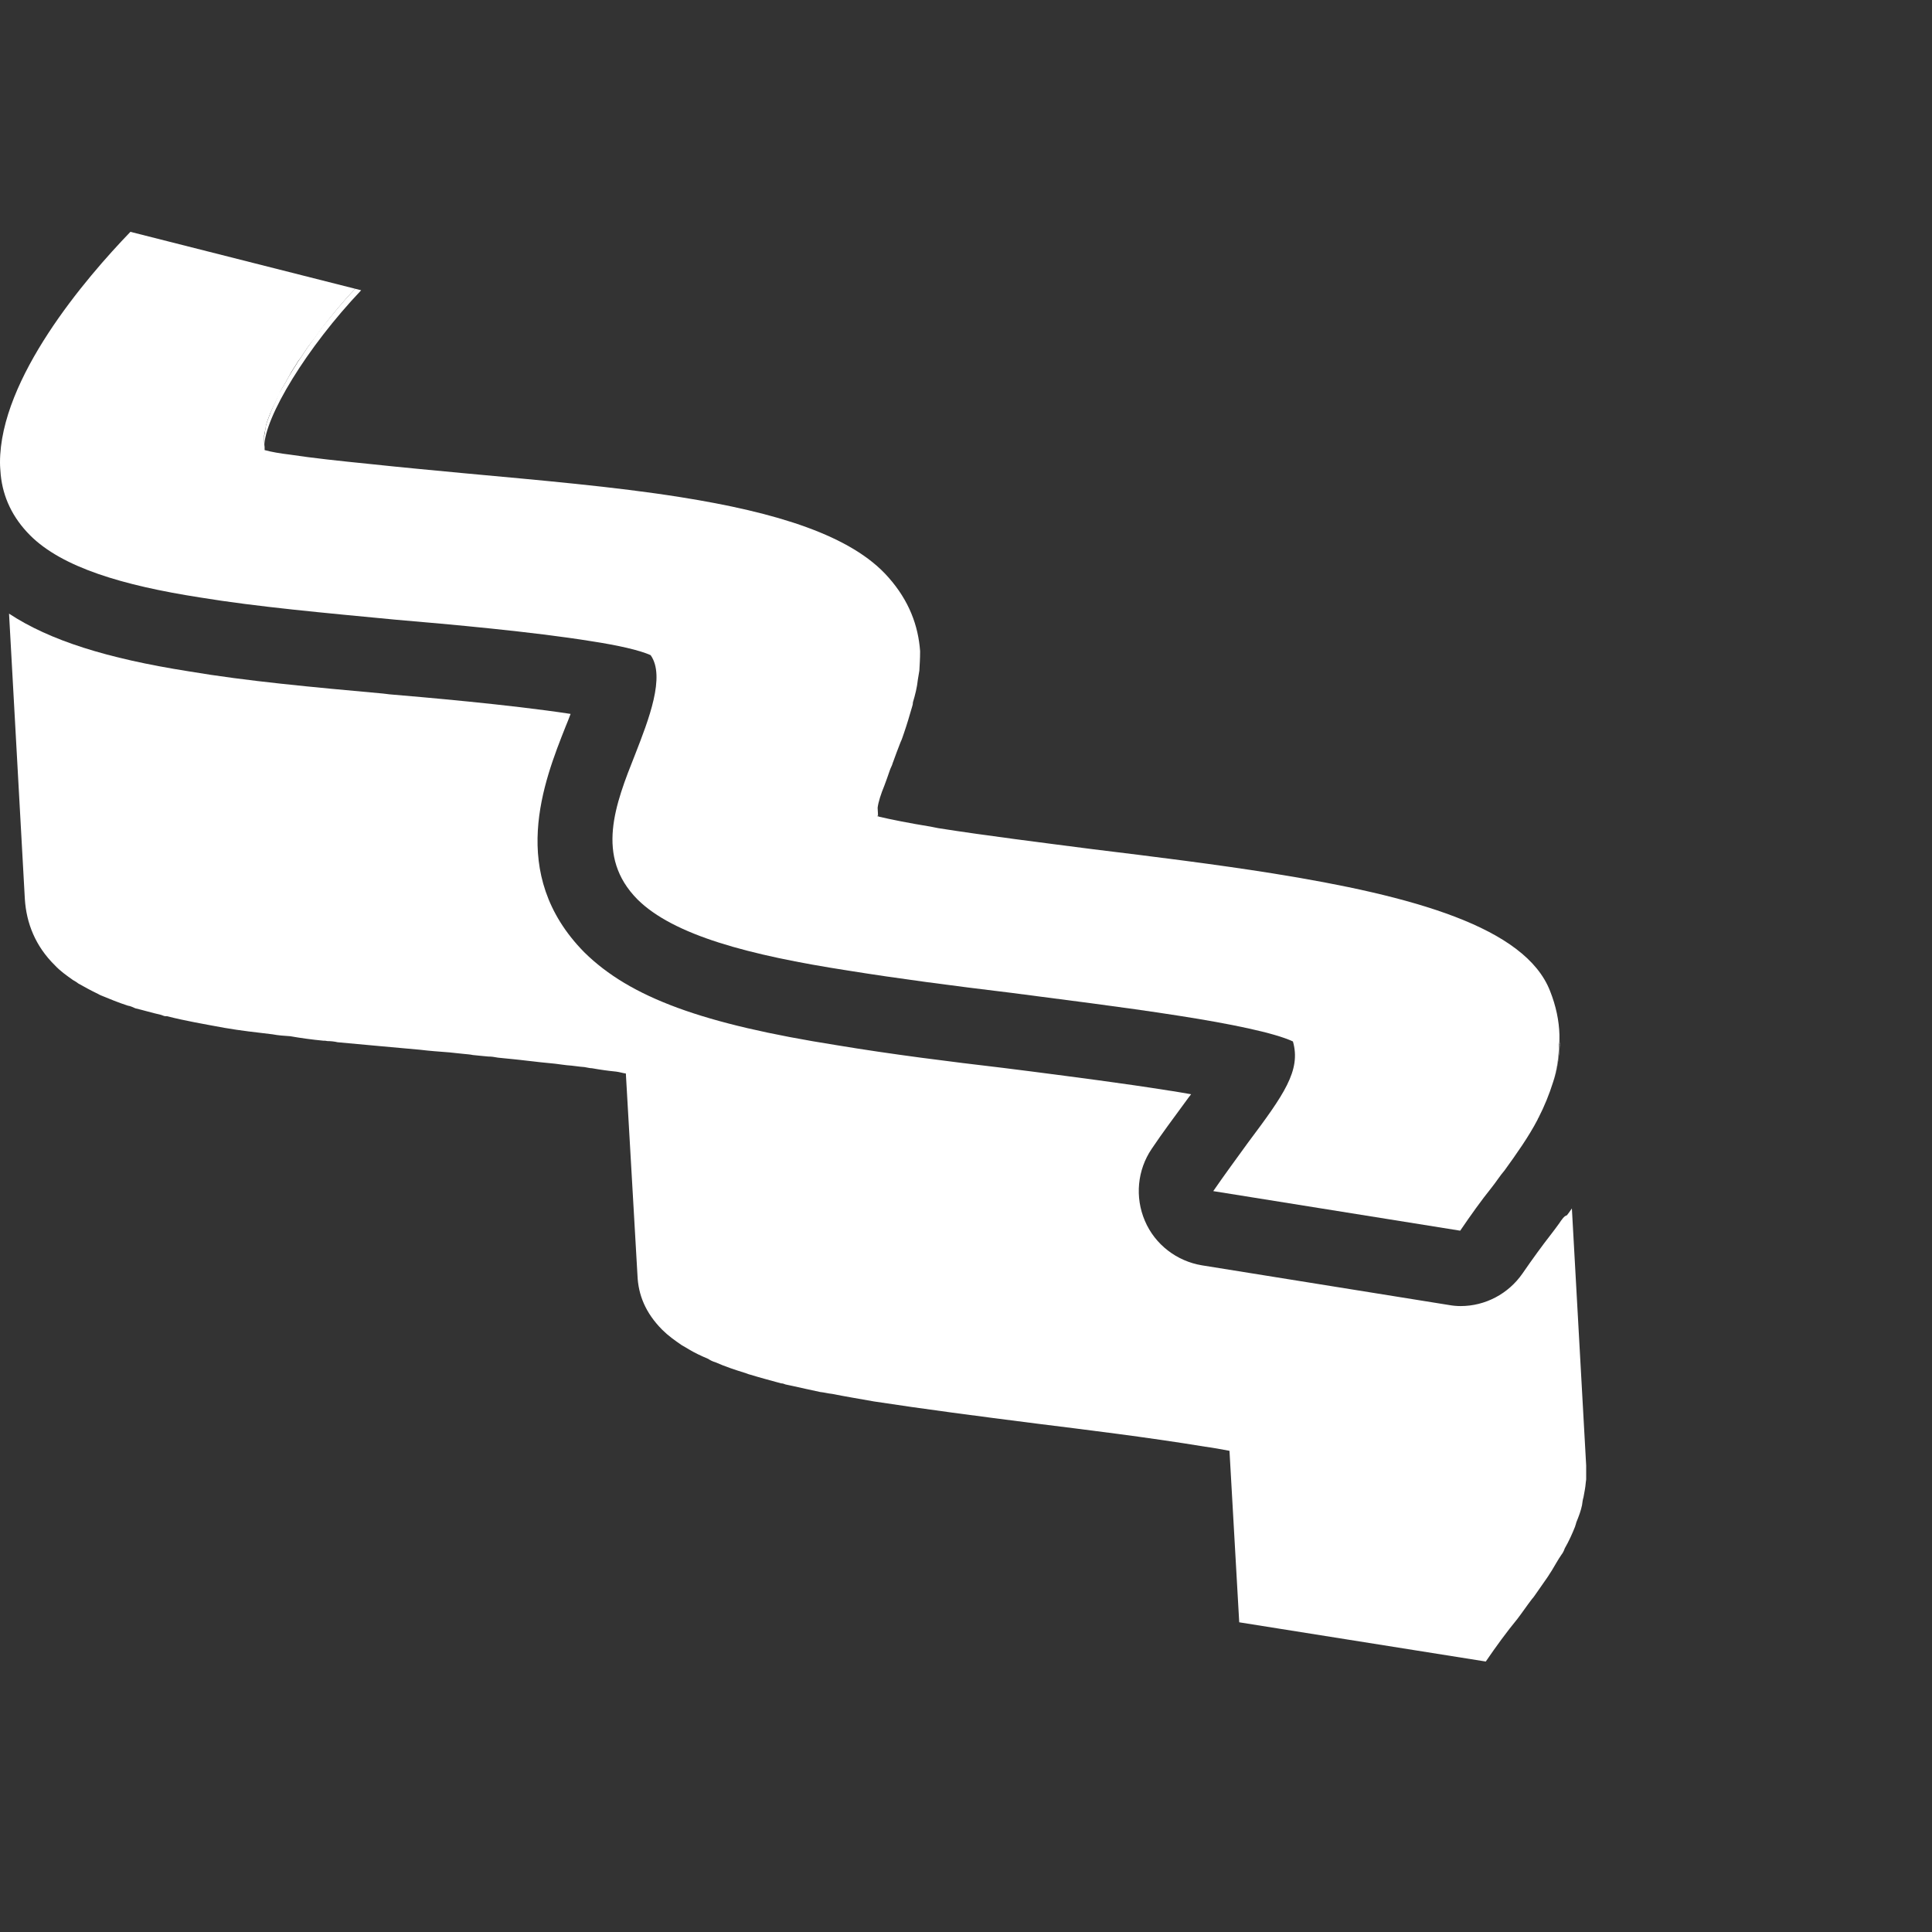
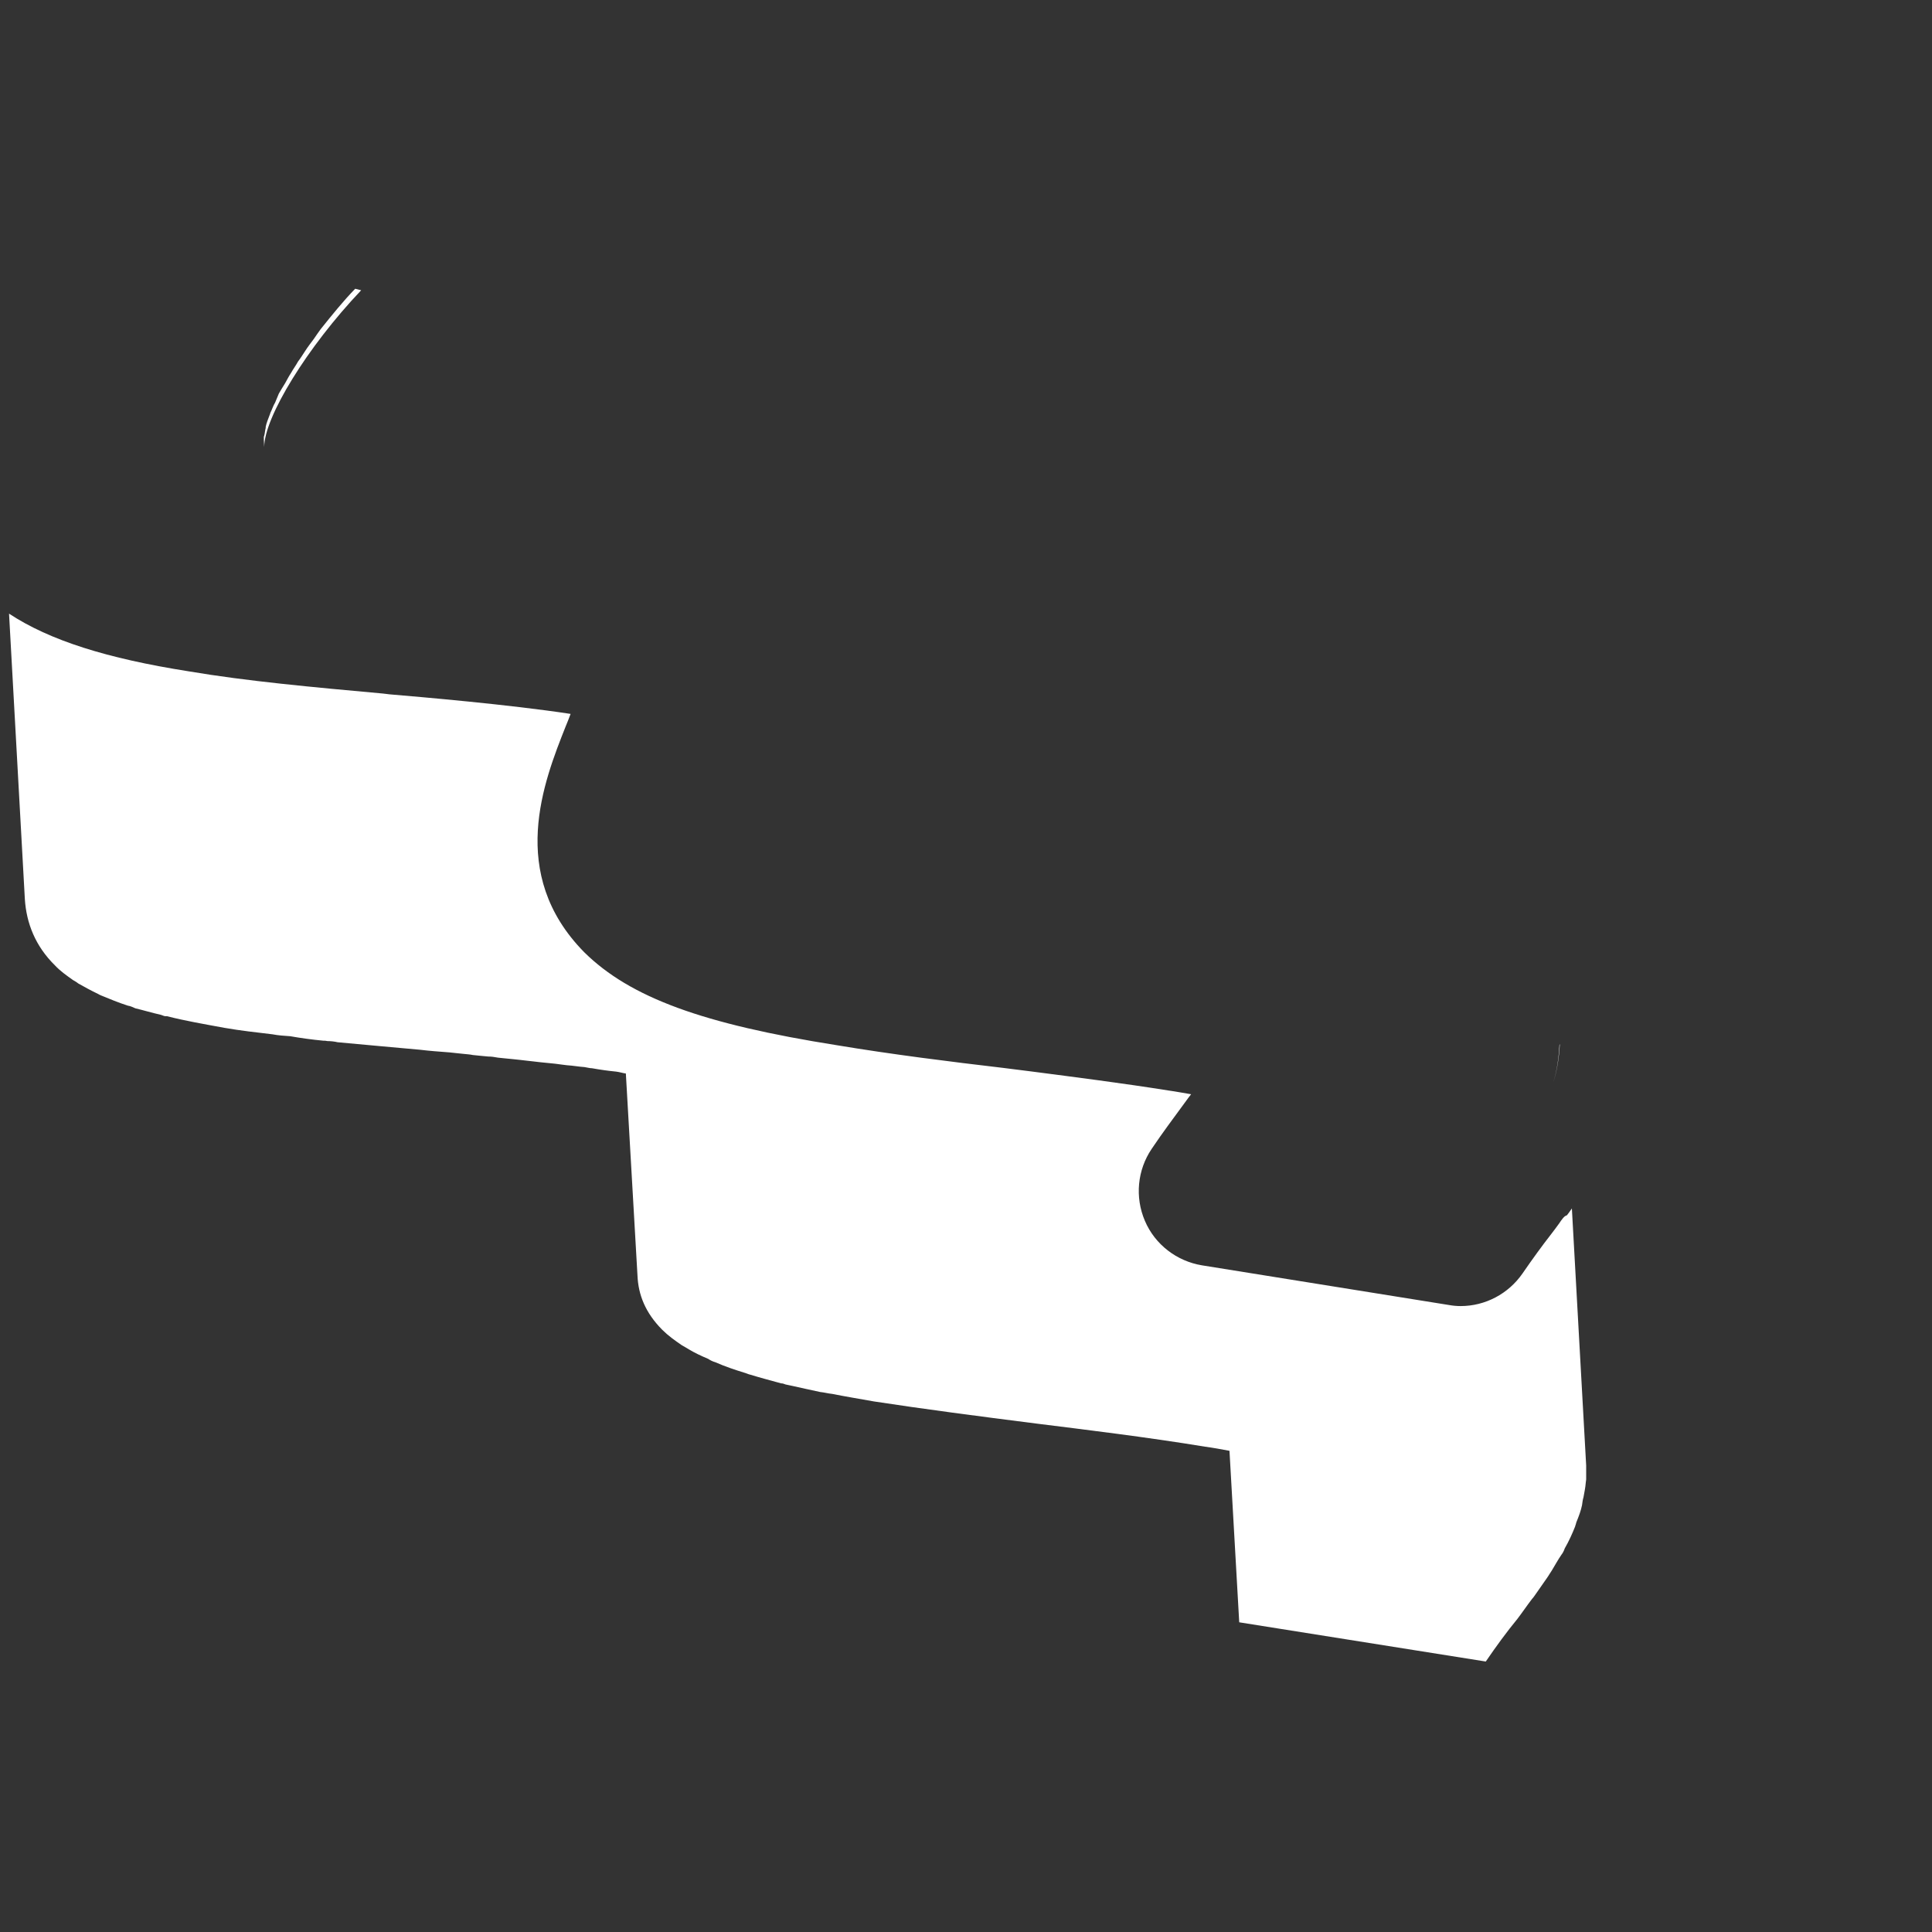
<svg xmlns="http://www.w3.org/2000/svg" width="50" height="50" viewBox="0 0 50 50" fill="none">
  <rect x="0" y="0" width="50" height="50" fill="#333333" stroke="none" />
  <path d="M40.456 31.518C40.417 31.567 40.378 31.616 40.349 31.665C40.281 31.762 40.203 31.86 40.145 31.938C39.902 32.25 39.668 32.572 39.406 32.952C39.036 33.489 38.433 33.801 37.801 33.801C37.694 33.801 37.596 33.791 37.489 33.772L31.108 32.747C30.457 32.64 29.892 32.211 29.63 31.596C29.367 30.982 29.435 30.279 29.805 29.733C30.087 29.314 30.379 28.924 30.651 28.553L30.758 28.407C30.778 28.377 30.807 28.348 30.826 28.319C30.642 28.29 30.447 28.25 30.233 28.221C29.075 28.036 27.772 27.87 26.721 27.733L25.953 27.636C24.62 27.48 23.064 27.285 21.663 27.051C18.2 26.504 16.313 25.822 15.117 24.641C13.123 22.612 14.076 20.222 14.64 18.798C14.679 18.71 14.718 18.603 14.767 18.476C13.171 18.232 10.876 18.037 10.078 17.969L9.913 17.949C8.094 17.784 6.382 17.628 4.884 17.374C2.773 17.042 1.285 16.574 0.234 15.881L0.643 23.266C0.682 23.89 0.915 24.485 1.421 24.983C1.557 25.129 1.723 25.246 1.888 25.363C1.937 25.392 1.976 25.412 2.024 25.451C2.18 25.539 2.355 25.636 2.54 25.724C2.559 25.734 2.588 25.753 2.618 25.763C2.832 25.851 3.065 25.948 3.308 26.026C3.376 26.036 3.435 26.065 3.503 26.095C3.707 26.143 3.931 26.212 4.154 26.261C4.193 26.27 4.223 26.29 4.271 26.299H4.32C4.777 26.416 5.283 26.504 5.818 26.602C6.207 26.67 6.635 26.719 7.053 26.768C7.199 26.797 7.364 26.807 7.51 26.817C7.783 26.865 8.065 26.904 8.366 26.933C8.405 26.933 8.434 26.933 8.473 26.943C8.551 26.943 8.658 26.953 8.736 26.973C9.436 27.041 10.146 27.099 10.876 27.168C11.109 27.197 11.372 27.216 11.635 27.236C11.751 27.246 11.878 27.265 12.004 27.275C12.082 27.285 12.15 27.285 12.238 27.304C12.364 27.314 12.5 27.334 12.636 27.343C12.714 27.343 12.792 27.353 12.889 27.372C13.016 27.382 13.152 27.402 13.288 27.412C13.405 27.421 13.531 27.441 13.638 27.451C13.745 27.46 13.872 27.48 13.979 27.49C14.105 27.499 14.232 27.519 14.368 27.529C14.456 27.538 14.562 27.558 14.669 27.568C14.825 27.577 14.981 27.607 15.127 27.616C15.195 27.626 15.263 27.646 15.321 27.646C15.535 27.685 15.749 27.714 15.944 27.733C16.031 27.743 16.119 27.773 16.197 27.782L16.498 33.011C16.518 33.508 16.703 33.977 17.14 34.416C17.286 34.562 17.461 34.689 17.646 34.815C17.704 34.845 17.763 34.884 17.831 34.923C17.977 35.011 18.142 35.089 18.327 35.167C18.385 35.206 18.444 35.235 18.512 35.254C18.755 35.362 19.017 35.45 19.3 35.537C19.338 35.547 19.368 35.567 19.416 35.576C19.669 35.654 19.932 35.723 20.214 35.801C20.253 35.801 20.282 35.81 20.331 35.83C20.389 35.84 20.457 35.859 20.515 35.869C20.749 35.918 20.982 35.976 21.226 36.025C21.333 36.035 21.43 36.064 21.537 36.074C21.877 36.142 22.237 36.201 22.617 36.269C23.891 36.464 25.301 36.649 26.838 36.844C28.015 36.991 29.708 37.196 31.186 37.44C31.4 37.469 31.614 37.508 31.819 37.547L32.071 41.985L38.452 43C38.725 42.6 38.997 42.229 39.27 41.897C39.396 41.732 39.522 41.546 39.649 41.38C39.697 41.332 39.727 41.273 39.766 41.224C39.853 41.097 39.95 40.961 40.038 40.834C40.087 40.766 40.116 40.707 40.164 40.639C40.242 40.512 40.32 40.366 40.408 40.239C40.447 40.19 40.476 40.132 40.495 40.073C40.602 39.888 40.69 39.693 40.767 39.498V39.488C40.787 39.449 40.787 39.41 40.806 39.371C40.865 39.225 40.913 39.098 40.943 38.952C40.952 38.883 40.962 38.805 40.981 38.747C41.001 38.63 41.03 38.503 41.04 38.366C41.04 38.337 41.05 38.317 41.05 38.278V37.927L40.68 31.274C40.641 31.333 40.592 31.401 40.553 31.45C40.495 31.47 40.476 31.499 40.456 31.518Z" fill="white" />
-   <path d="M5.175 15.462C6.663 15.706 8.404 15.862 10.243 16.038C11.624 16.155 13.793 16.35 15.301 16.594C16.001 16.701 16.556 16.828 16.838 16.955C17.227 17.501 16.789 18.623 16.439 19.52C15.923 20.818 15.398 22.164 16.497 23.276C17.431 24.203 19.377 24.72 21.954 25.119C23.229 25.324 24.639 25.51 26.176 25.695C27.353 25.851 29.036 26.056 30.524 26.29C31.837 26.495 32.985 26.729 33.461 26.953C33.675 27.704 33.228 28.329 32.294 29.577C32.012 29.968 31.701 30.387 31.399 30.826L37.79 31.85C38.062 31.45 38.325 31.08 38.607 30.729C38.724 30.582 38.821 30.426 38.938 30.29C39.249 29.86 39.56 29.421 39.794 28.973C39.794 28.963 39.804 28.943 39.813 28.934C39.969 28.631 40.095 28.319 40.193 28.007C40.3 27.685 40.339 27.353 40.348 27.022C40.358 26.973 40.358 26.914 40.358 26.856V26.778C40.348 26.417 40.27 26.036 40.115 25.646C39.473 23.998 36.594 23.188 32.936 22.603C31.467 22.369 29.892 22.174 28.287 21.978C27.08 21.822 25.514 21.627 24.279 21.432C24.211 21.422 24.152 21.403 24.084 21.393C23.54 21.305 23.053 21.208 22.723 21.13H22.713C22.713 21.12 22.713 21.101 22.723 21.091L22.713 20.905C22.732 20.749 22.8 20.544 22.888 20.33C22.937 20.203 22.976 20.086 23.024 19.949C23.044 19.881 23.083 19.823 23.102 19.754C23.102 19.744 23.102 19.744 23.112 19.725C23.17 19.559 23.238 19.384 23.306 19.208C23.345 19.13 23.365 19.052 23.394 18.974C23.472 18.75 23.54 18.515 23.608 18.281C23.618 18.252 23.627 18.213 23.627 18.174C23.686 17.979 23.734 17.784 23.754 17.589L23.793 17.355C23.802 17.198 23.812 17.033 23.812 16.877C23.812 16.867 23.812 16.847 23.812 16.847C23.764 16.194 23.53 15.55 22.995 14.945C22.042 13.853 20.077 13.258 17.616 12.867C15.904 12.594 13.959 12.428 11.964 12.243C11.254 12.175 10.398 12.097 9.581 12.009C8.803 11.931 8.074 11.853 7.5 11.765C7.256 11.736 7.023 11.697 6.848 11.648V11.57L6.828 11.385V11.307C6.838 11.258 6.848 11.18 6.867 11.111C6.877 11.082 6.877 11.072 6.877 11.043C6.897 10.936 6.945 10.819 6.994 10.692C6.994 10.682 7.004 10.682 7.004 10.673C7.042 10.595 7.072 10.507 7.12 10.429C7.159 10.351 7.188 10.273 7.227 10.195C7.266 10.097 7.325 10.009 7.383 9.912C7.432 9.824 7.47 9.746 7.529 9.648C7.587 9.541 7.655 9.453 7.714 9.346C7.782 9.268 7.84 9.17 7.898 9.083C7.967 8.975 8.044 8.878 8.132 8.77C8.19 8.683 8.249 8.605 8.317 8.507C8.326 8.507 8.326 8.497 8.326 8.497C8.599 8.146 8.881 7.795 9.192 7.473L3.375 6C2.208 7.21 0 9.795 0 11.97C0 12.077 0.01 12.175 0.019 12.292C0.078 12.867 0.321 13.394 0.778 13.853C1.605 14.682 3.171 15.15 5.175 15.462Z" fill="white" />
  <path d="M40.193 28.027C40.3 27.705 40.349 27.363 40.369 27.012C40.369 27.021 40.369 27.021 40.359 27.041C40.339 27.373 40.3 27.695 40.193 28.027Z" fill="white" />
-   <path d="M22.732 21.14H22.741V21.101C22.732 21.12 22.732 21.13 22.732 21.14Z" fill="white" />
  <path d="M8.307 8.507C8.238 8.605 8.18 8.683 8.122 8.771C8.044 8.878 7.966 8.975 7.898 9.083C7.84 9.17 7.781 9.268 7.713 9.356C7.655 9.463 7.587 9.551 7.528 9.658C7.47 9.746 7.431 9.824 7.382 9.912C7.324 10.009 7.266 10.097 7.217 10.185C7.188 10.263 7.149 10.341 7.12 10.419C7.071 10.497 7.042 10.595 7.003 10.673C7.003 10.682 6.993 10.682 6.993 10.702C6.945 10.829 6.896 10.946 6.877 11.043C6.877 11.073 6.877 11.082 6.867 11.112C6.857 11.18 6.847 11.258 6.828 11.307V11.385L6.838 11.57C6.838 10.8 7.947 8.985 9.347 7.512L9.192 7.473C8.88 7.795 8.598 8.146 8.316 8.497C8.316 8.497 8.316 8.507 8.307 8.507Z" fill="white" />
-   <path d="M40.368 27.012V26.865C40.368 26.934 40.368 26.982 40.358 27.031C40.368 27.021 40.368 27.021 40.368 27.012Z" fill="white" />
</svg>